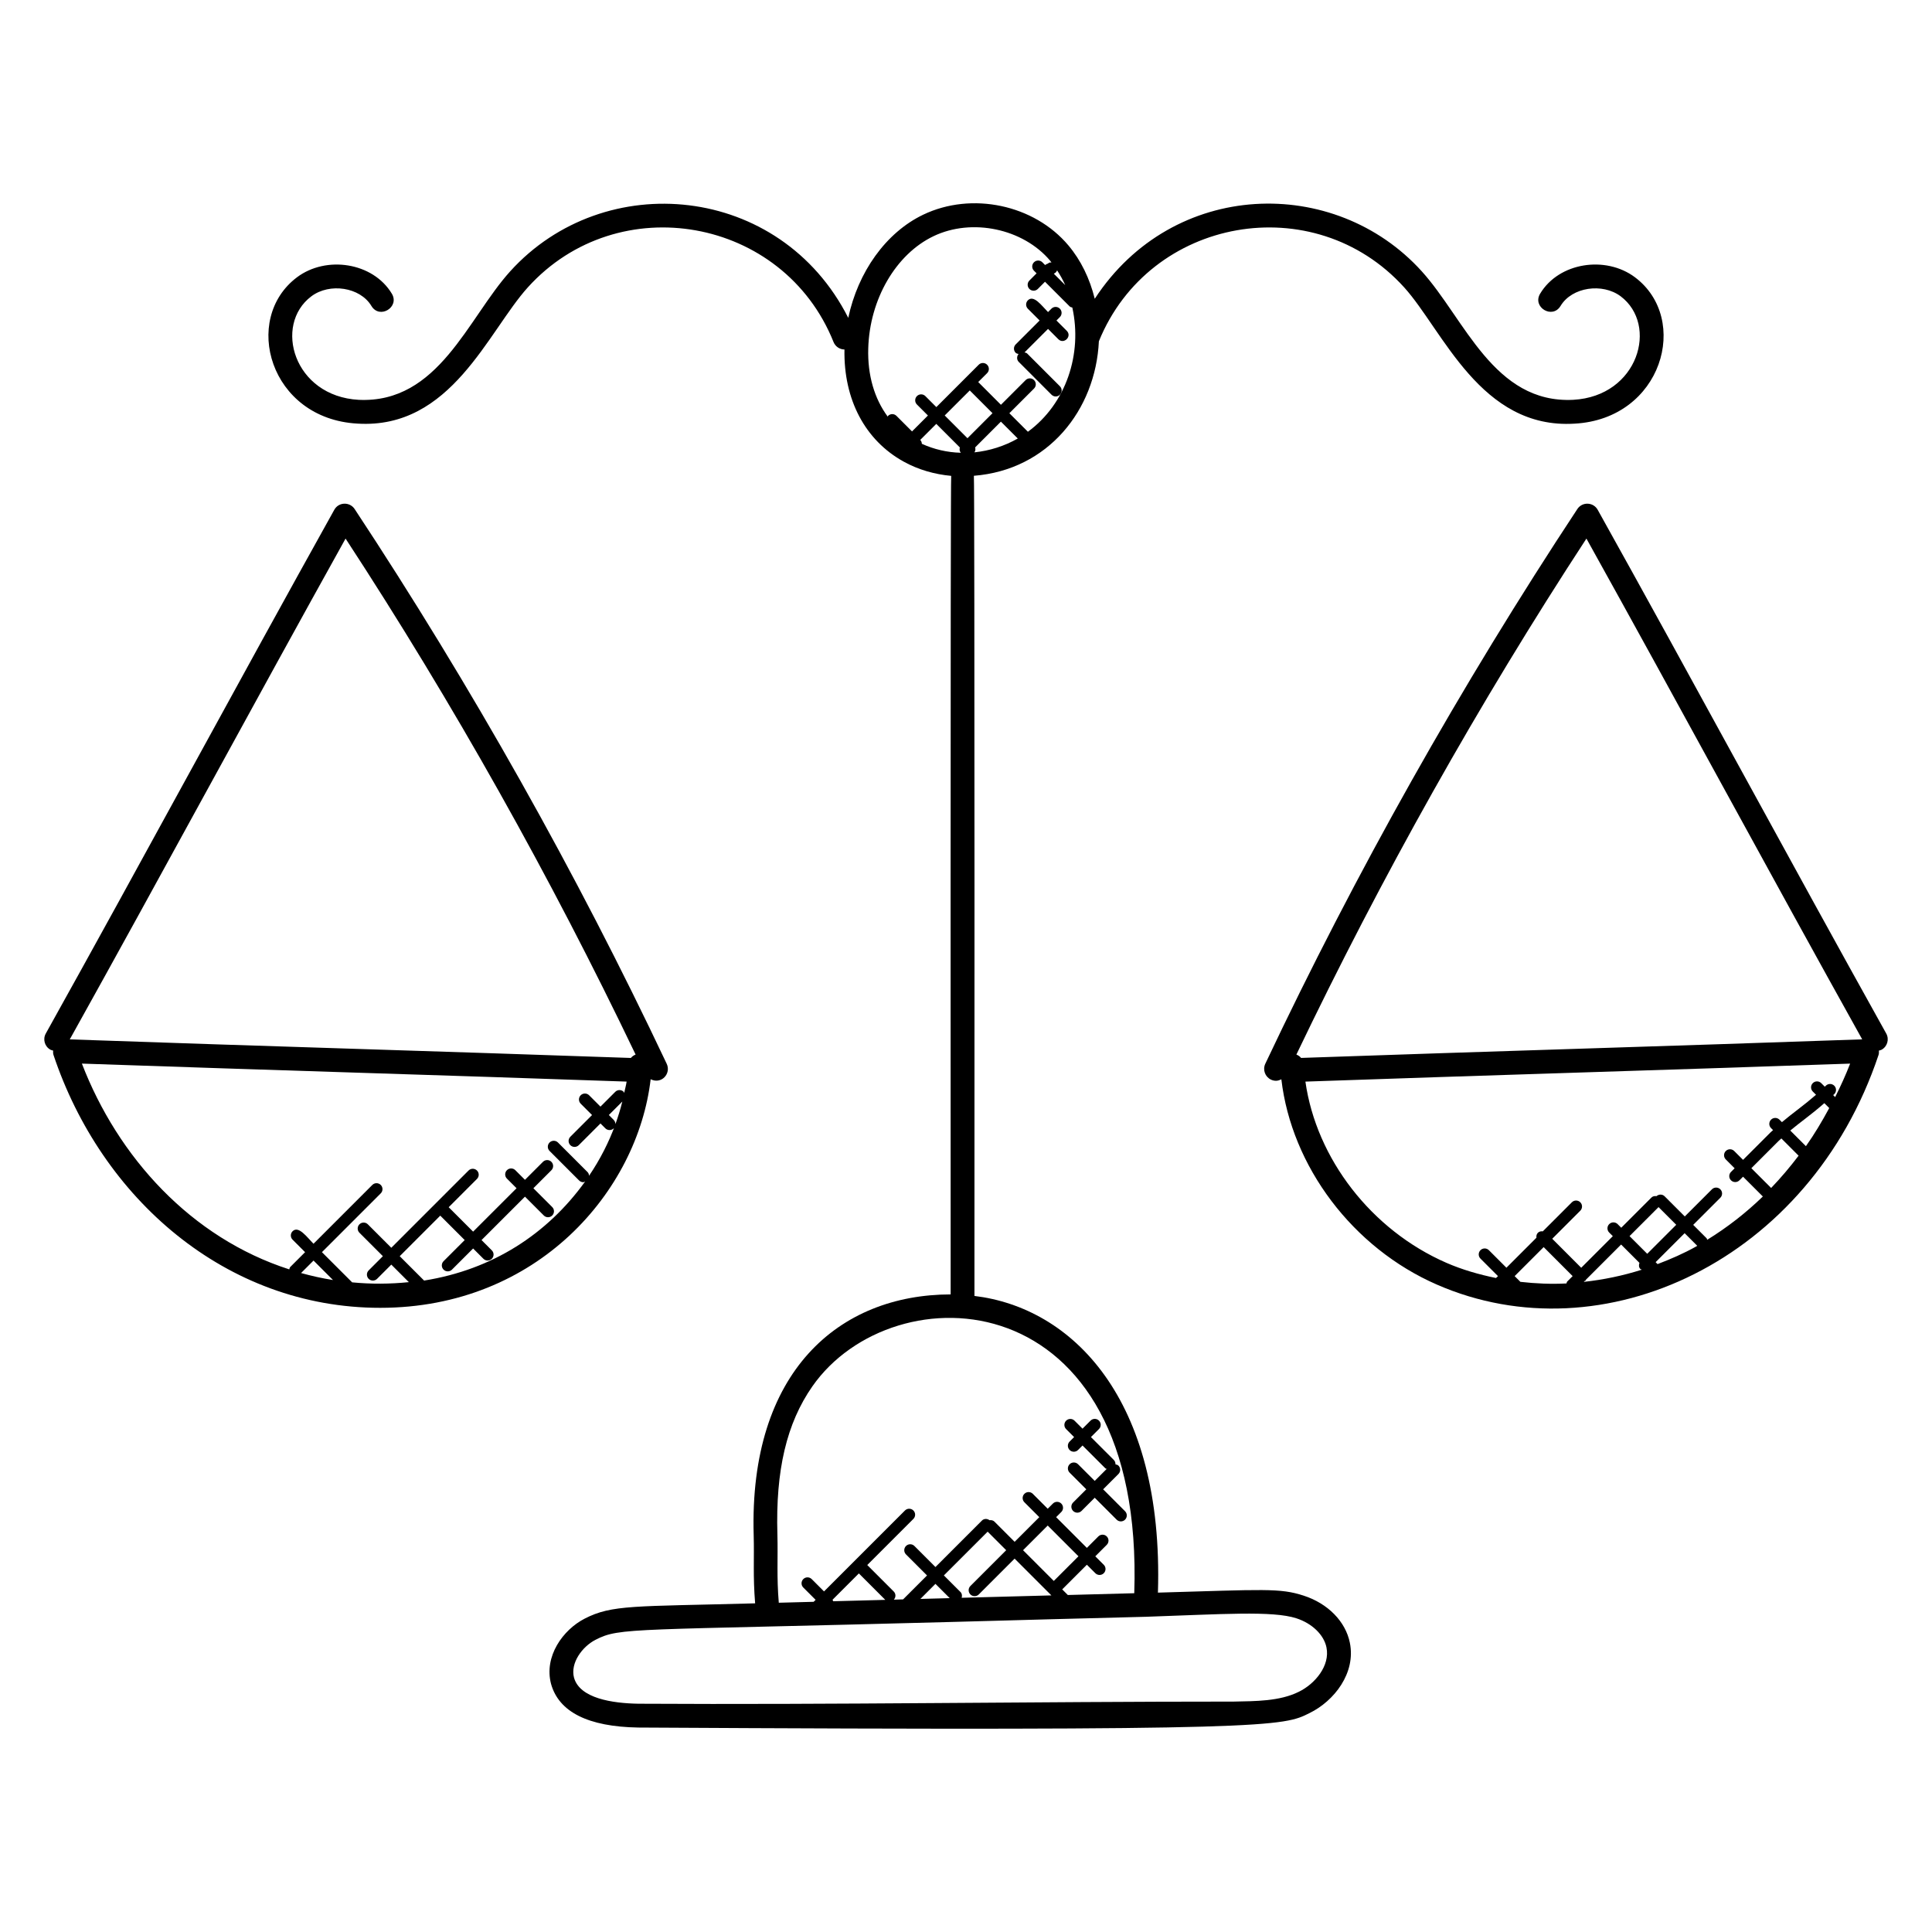
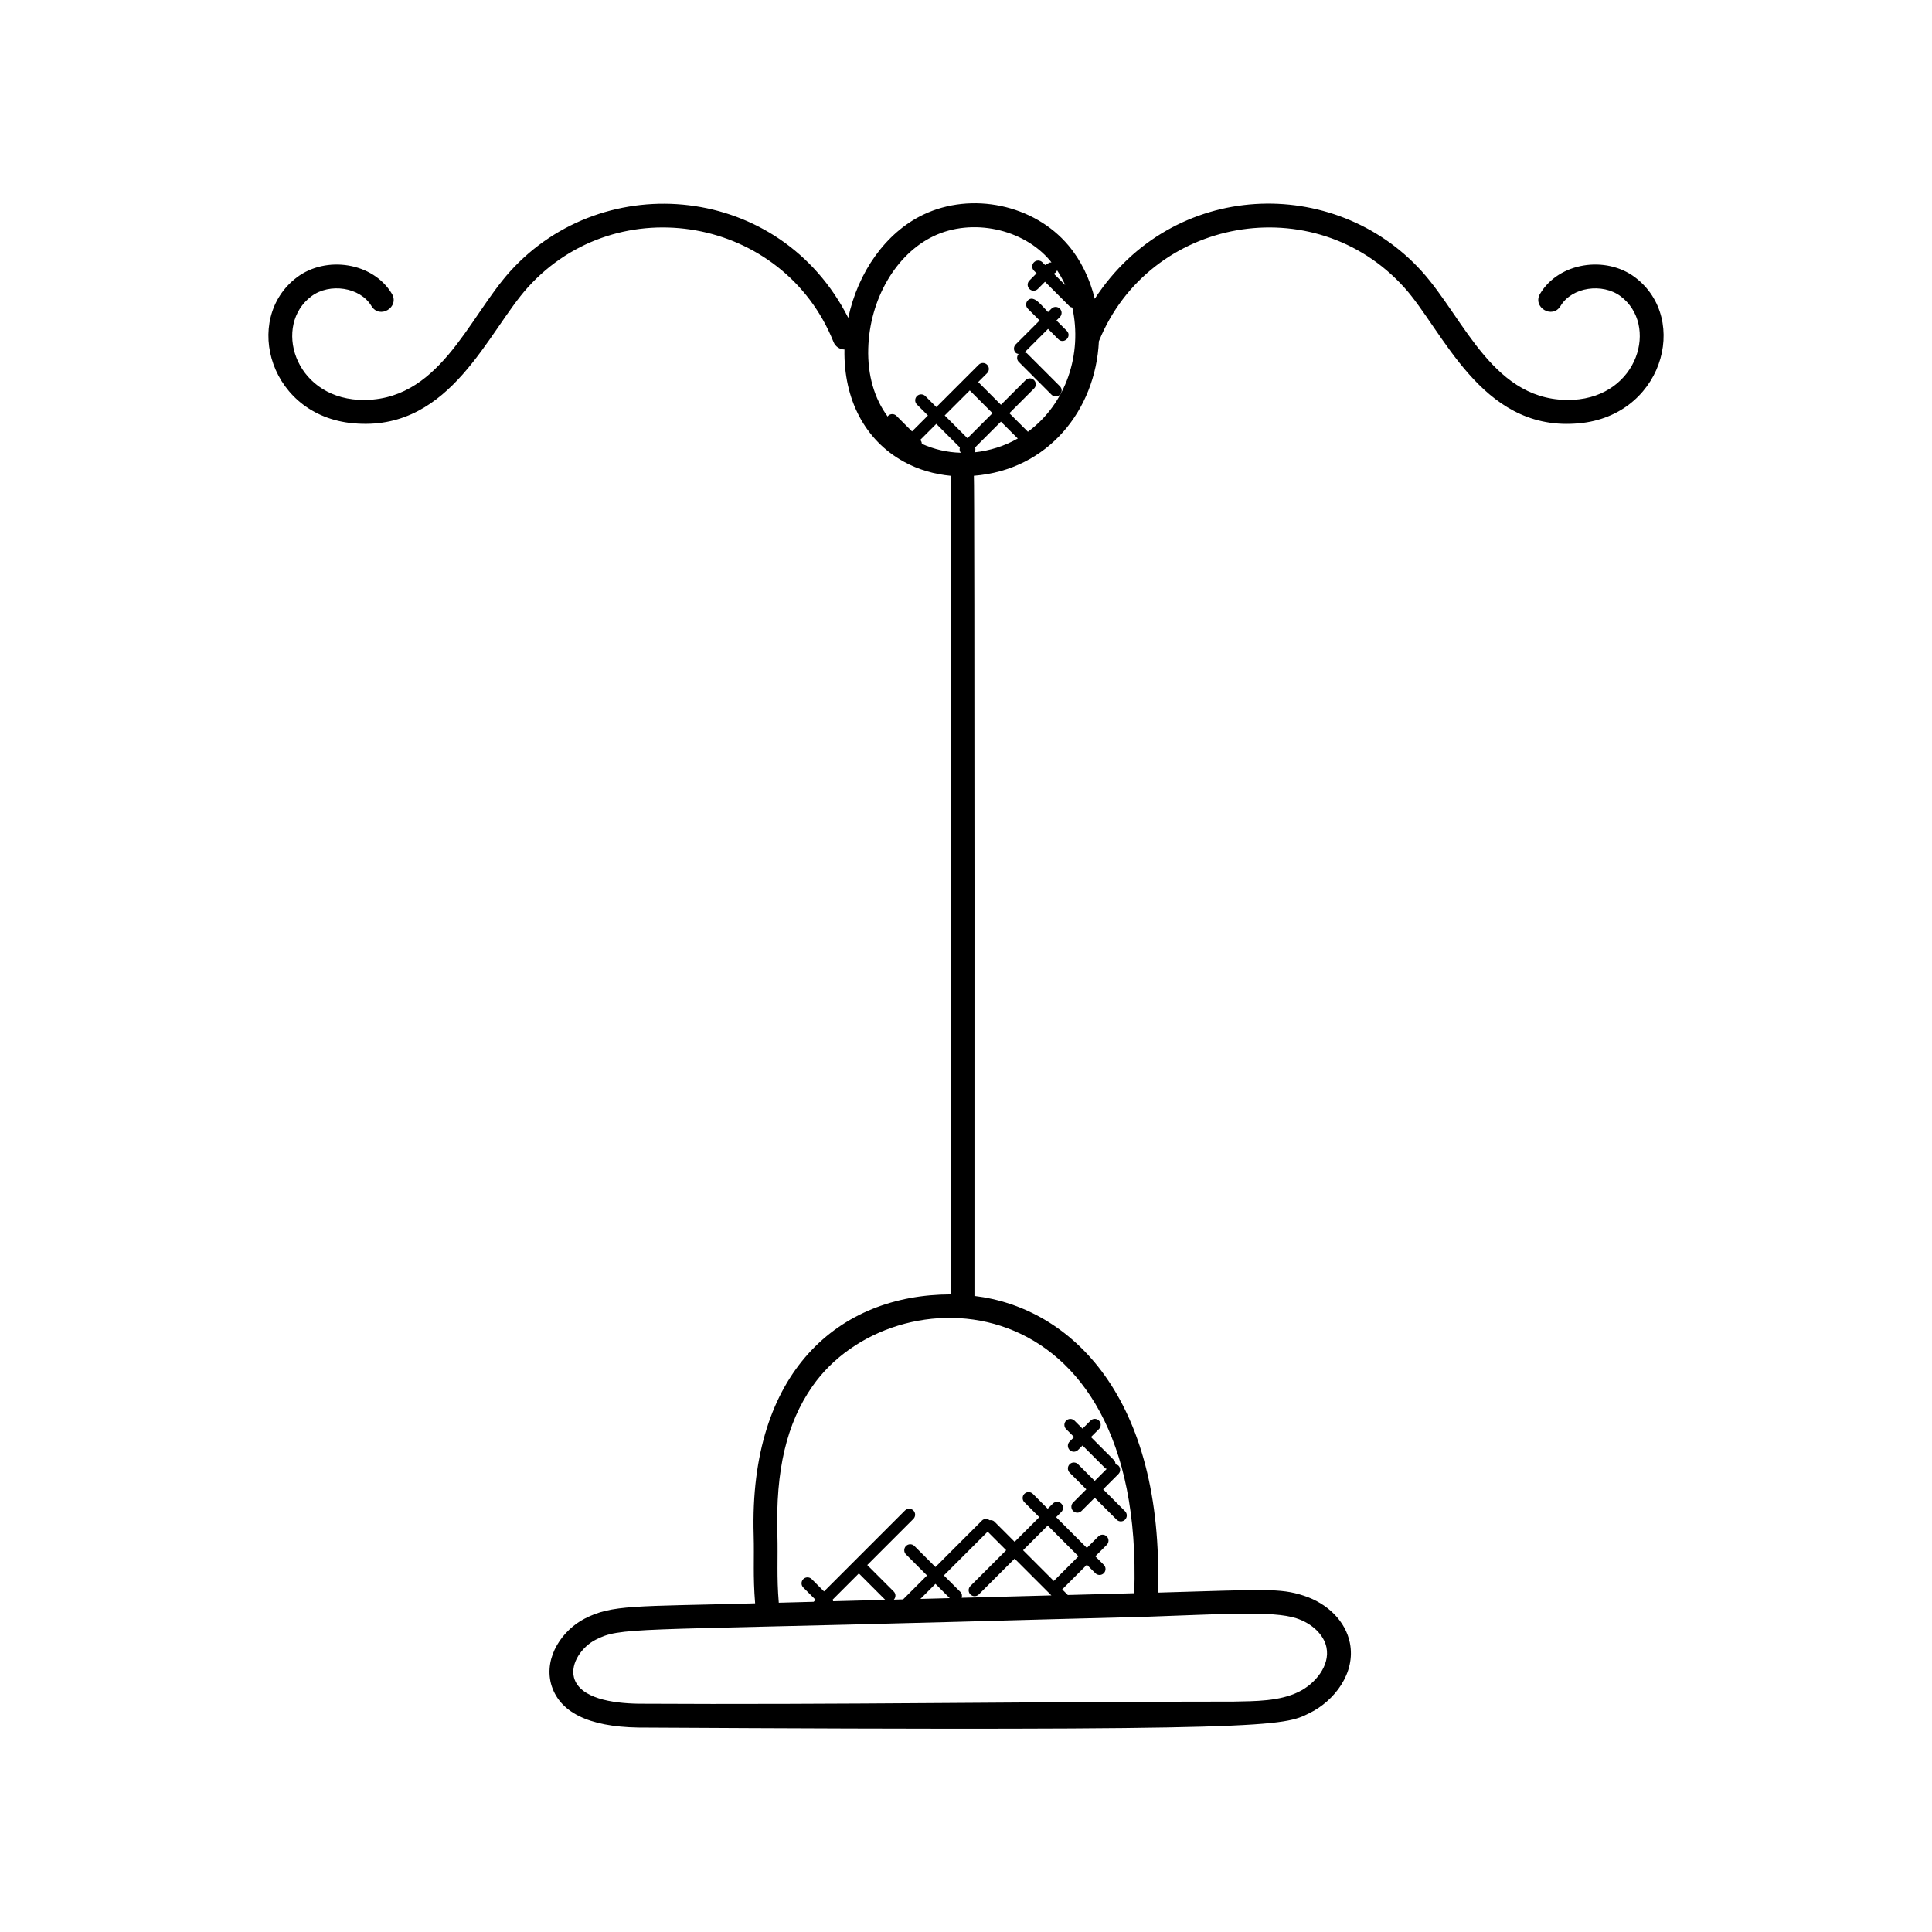
<svg xmlns="http://www.w3.org/2000/svg" fill="#000000" width="800px" height="800px" version="1.1" viewBox="144 144 512 512">
  <g>
-     <path d="m641.84 423.55c0.121-0.375 0.105-0.754 0.09-1.137 0.246-0.07 0.488-0.098 0.719-0.23 1.52-0.848 2.07-2.769 1.223-4.289-25.848-46.383-50.891-92.906-76.465-138.79-1.145-2.055-4.078-2.191-5.391-0.207-30.898 46.824-58.723 96.289-82.699 147.01-0.742 1.582-0.07 3.457 1.504 4.207 0.434 0.207 0.902 0.305 1.344 0.305 0.496 0 0.961-0.176 1.406-0.398 2.711 23.098 18.879 44.672 41.25 54.426 43.934 19.176 98.766-6.305 117.02-60.895zm-28.473 35.273-5.238-5.238 7.297-7.297c0.207-0.207 0.441-0.383 0.656-0.586l4.566 4.566c-2.281 3.008-4.703 5.879-7.281 8.555zm9.219-11.074-4.144-4.144c1.297-1.078 2.625-2.106 3.93-3.106 1.711-1.305 3.426-2.688 5.098-4.152l1.297 1.297c-1.891 3.496-3.91 6.906-6.18 10.105zm-135.03-24.281c22.535-47.074 48.312-93.051 76.863-136.74 24.543 44.129 48.648 88.848 73.082 132.71-54.082 1.902-97.258 3.121-148.7 4.922-0.316-0.402-0.758-0.691-1.246-0.891zm2.391 7.168c48.855-1.711 93-2.984 144.36-4.769-1.176 3.039-2.527 5.984-3.969 8.871l-0.527-0.527c0.098-0.098 0.215-0.184 0.312-0.281 0.602-0.633 0.582-1.633-0.047-2.231-0.633-0.602-1.633-0.574-2.231 0.047-0.082 0.082-0.176 0.152-0.258 0.238l-0.945-0.945c-0.617-0.617-1.617-0.617-2.231 0-0.617 0.617-0.617 1.617 0 2.231l0.855 0.855c-1.527 1.32-3.106 2.594-4.777 3.871-1.414 1.078-2.848 2.207-4.258 3.383l-0.656-0.656c-0.617-0.617-1.617-0.617-2.231 0-0.617 0.617-0.617 1.617 0 2.231l0.535 0.535c-0.215 0.207-0.441 0.375-0.656 0.586l-7.297 7.297-2.344-2.344c-0.617-0.617-1.617-0.617-2.231 0-0.617 0.617-0.617 1.617 0 2.231l2.344 2.344-0.961 0.961c-0.617 0.617-0.617 1.617 0 2.231 0.617 0.617 1.617 0.617 2.231 0l0.961-0.961 5.246 5.246c-4.543 4.406-9.496 8.238-14.746 11.473-0.07-0.137-0.062-0.297-0.176-0.418l-3.535-3.535 7.191-7.191c0.617-0.617 0.617-1.617 0-2.231-0.617-0.617-1.617-0.617-2.231 0l-7.191 7.191-5.344-5.344c-0.594-0.594-1.535-0.586-2.16-0.031-0.48-0.078-0.969 0-1.336 0.367l-8 8-0.961-0.961c-0.617-0.617-1.617-0.617-2.231 0-0.617 0.617-0.617 1.617 0 2.231l0.961 0.961-8.375 8.375-7.68-7.688 7.434-7.434c0.617-0.617 0.617-1.617 0-2.231-0.617-0.617-1.617-0.617-2.231 0l-7.703 7.703c-0.473-0.062-0.945 0.023-1.305 0.383-0.359 0.359-0.441 0.84-0.383 1.305l-7.953 7.953-4.648-4.648c-0.617-0.617-1.617-0.617-2.231 0-0.617 0.617-0.617 1.617 0 2.231l4.648 4.648-0.539 0.492c-4.519-0.93-8.945-2.199-13.121-4.016-19.914-8.691-34.48-27.617-37.379-48.027zm88.777 49.668c0.105 0.105 0.266 0.09 0.398 0.168-5.047 1.609-10.215 2.672-15.41 3.238l0.25-0.25c0.07-0.047 0.16-0.031 0.223-0.09 0.062-0.062 0.047-0.152 0.09-0.223l9.336-9.336 4.863 4.863c-0.203 0.555-0.203 1.18 0.25 1.629zm-2.879-8.723 7.688-7.688 4.688 4.688-7.688 7.688zm-28.926 12.121-1.52-1.52 7.688-7.688 7.68 7.688-1.418 1.418c-0.145 0.145-0.145 0.352-0.223 0.527-4.098 0.215-8.176 0.031-12.207-0.426zm36.352-4.703-0.512-0.512 7.688-7.68 3.344 3.344c-0.105 0.062-0.207 0.137-0.312 0.191-3.281 1.84-6.719 3.328-10.207 4.656z" />
-     <path d="m316.43 430.01c2.856 1.434 5.488-1.488 4.25-4.106-23.977-50.723-51.801-100.18-82.699-147.01-1.266-1.922-4.215-1.914-5.391 0.207-25.555 45.867-50.621 92.426-76.453 138.79-0.848 1.52-0.305 3.441 1.223 4.289 0.23 0.129 0.473 0.16 0.719 0.23-0.016 0.383-0.031 0.762 0.09 1.137 12.703 37.992 45.625 67.039 86.586 67.039 41.777 0 68.211-30.984 71.676-60.574zm-9.336 11.887c0-0.406-0.152-0.801-0.457-1.113l-1.289-1.293 3.574-3.574c-0.5 2.027-1.117 4.012-1.828 5.981zm-71.516-155.17c28.559 43.688 54.328 89.656 76.863 136.74-0.488 0.207-0.93 0.488-1.25 0.902-51.488-1.801-94.539-3.023-148.7-4.922 24.438-43.875 48.543-88.59 73.086-132.72zm-11.793 194.64 3.305-3.305 5.16 5.16c-2.856-0.457-5.672-1.078-8.465-1.855zm32.602 1.992-6.457-6.457 10.746-10.746 6.473 6.473-5.602 5.602c-0.617 0.617-0.617 1.617 0 2.231 0.617 0.617 1.617 0.617 2.231 0l5.602-5.602 2.727 2.727c0.617 0.617 1.617 0.617 2.231 0 0.617-0.617 0.617-1.617 0-2.231l-2.727-2.727 11.512-11.504 4.992 4.992c0.617 0.617 1.617 0.617 2.231 0 0.617-0.617 0.617-1.617 0-2.231l-4.992-4.992 4.769-4.769c0.617-0.617 0.617-1.617 0-2.231-0.617-0.617-1.617-0.617-2.231 0l-4.769 4.769-2.551-2.551c-0.617-0.617-1.617-0.617-2.231 0-0.617 0.617-0.617 1.617 0 2.231l2.551 2.551-11.512 11.504-6.473-6.473 7.496-7.496c0.617-0.617 0.617-1.617 0-2.231-0.617-0.617-1.617-0.617-2.231 0l-20.473 20.473-6.215-6.215c-0.617-0.617-1.617-0.617-2.231 0-0.617 0.617-0.617 1.617 0 2.231l6.215 6.215-3.769 3.769c-0.617 0.617-0.617 1.617 0 2.231 0.617 0.617 1.617 0.617 2.231 0l3.769-3.769 4.648 4.648c-4.953 0.504-9.977 0.543-15.023 0.055l-8.008-8 15.586-15.586c0.617-0.617 0.617-1.617 0-2.231-0.617-0.617-1.617-0.617-2.231 0l-15.586 15.586c-1.699-1.695-3.953-4.902-5.547-3.312-0.617 0.617-0.617 1.617 0 2.231l3.312 3.312-3.922 3.922c-0.176 0.176-0.191 0.418-0.266 0.641-26.047-8.383-45.395-29.719-54.961-54.535 51.359 1.785 95.562 3.062 144.36 4.769-0.145 1.023-0.449 2.016-0.648 3.031-0.062-0.098-0.047-0.23-0.129-0.32-0.617-0.617-1.617-0.617-2.231 0l-3.922 3.922-3.008-3.008c-0.617-0.617-1.617-0.617-2.231 0-0.617 0.617-0.617 1.617 0 2.231l3.008 3.008-5.754 5.754c-0.617 0.617-0.617 1.617 0 2.231 0.617 0.617 1.617 0.617 2.231 0l5.754-5.754 1.289 1.289c0.617 0.617 1.617 0.617 2.231 0 0.289-0.289 0.418-0.672 0.434-1.055-1.734 4.777-4.078 9.352-6.977 13.625-0.031-0.359-0.137-0.719-0.414-0.984l-7.824-7.824c-0.617-0.617-1.617-0.617-2.231 0-0.617 0.617-0.617 1.617 0 2.231l7.824 7.824c0.305 0.305 0.711 0.465 1.113 0.465 0.184 0 0.328-0.145 0.504-0.207-10.035 13.949-24.547 23.383-42.691 26.27z" />
    <path d="m238.73 256.26c24.84 1.543 34.562-24.391 45.152-36.105 23.922-26.465 67.746-18.641 81.016 14.488 0.496 1.223 1.656 1.961 2.894 1.977-0.246 13.242 5.449 24.074 15.719 29.73 3.863 2.137 8.16 3.352 12.566 3.762-0.23 0.938-0.145 215.95-0.145 216.92-29.543 0.039-53.473 20.402-52.199 63.801 0.176 6.312-0.215 10.672 0.383 18.07-32.074 0.871-37.922 0.312-45.176 4.055-5.746 2.945-10.824 9.992-8.91 17.281 2.07 7.457 9.832 11.359 23.113 11.578 168.81 0.969 170.89-0.336 177.88-3.824 6.559-3.199 12.336-10.625 10.703-18.641-1.129-5.633-5.824-10.418-12.238-12.488-6.312-2.055-10.406-1.617-38.625-0.801 1.609-51.672-22.953-75.535-48.625-78.625 0-0.961 0.082-216.41-0.152-217.35 19.664-1.543 32.258-17.426 33.129-35.648 13.41-32.969 57.031-40.688 80.914-14.273 10.273 11.375 20.23 37.656 45.152 36.105 23.223-1.25 30.77-27.703 16-38.793-7.742-5.805-20.148-3.973-25.133 4.356-2.137 3.559 3.246 6.84 5.414 3.246 3.023-5.031 11.098-6.16 15.922-2.566 10.098 7.594 4.727 26.496-12.559 27.441-21.07 1.047-28.738-21.434-40.129-34.039-23.09-25.555-65.953-24.445-86.676 7.262-1.32-5.344-3.656-10.191-6.977-14.137-9.082-10.809-25.617-14.305-38.473-8.152-9.938 4.754-17.312 15.242-19.871 27.344-18.016-35.57-64.68-39.879-89.609-12.312-11.223 12.418-18.953 35.023-40.121 34.039-17.266-0.945-22.656-19.855-12.559-27.434 4.84-3.641 12.93-2.441 15.922 2.559 2.168 3.602 7.543 0.305 5.414-3.246-5-8.328-17.406-10.16-25.129-4.367-14.734 11.059-7.266 37.523 16.008 38.785zm248.81 316.6c4.184 1.352 7.32 4.391 7.992 7.734v0.016c0.984 4.816-3.023 9.625-7.312 11.719-5.098 2.551-11.551 2.488-17.273 2.609-53.617 0-105.68 0.863-157.74 0.566-6.953-0.113-15.566-1.418-17.09-6.914-1.016-3.863 2.168-8.207 5.695-10.023 6.578-3.383 9.199-2.414 95.523-4.762 16.801-0.465 33.578-0.922 50.387-1.344 20.105-0.68 33.488-1.648 39.816 0.398zm-115.93-11.887 7 7.008c-4.602 0.121-9.207 0.246-13.816 0.367-0.07-0.105-0.047-0.246-0.137-0.344l-0.039-0.039zm34.129-11.066 4.914 4.914-9.488 9.488c-0.617 0.617-0.617 1.617 0 2.231 0.617 0.617 1.617 0.617 2.231 0l9.488-9.488 9.746 9.746c-7.922 0.215-15.848 0.418-23.777 0.633 0.145-0.527 0.113-1.09-0.297-1.512l-4.418-4.418zm9.383 4.914 6.535-6.535 8.145 8.145-6.535 6.535zm-19.434 12.703c-2.586 0.07-5.184 0.137-7.769 0.207l3.984-3.992zm48.906-1.305c-5.871 0.145-11.742 0.312-17.609 0.473l-1.488-1.488 6.535-6.535 2.25 2.25c0.617 0.617 1.617 0.617 2.231 0 0.617-0.617 0.617-1.617 0-2.231l-2.25-2.25 3.039-3.039c0.617-0.617 0.617-1.617 0-2.231-0.617-0.617-1.617-0.617-2.231 0l-3.039 3.039-8.145-8.145 1.367-1.367c0.617-0.617 0.617-1.617 0-2.231-0.617-0.617-1.617-0.617-2.231 0l-1.367 1.367-3.953-3.953c-0.617-0.617-1.617-0.617-2.231 0-0.617 0.617-0.617 1.617 0 2.231l3.953 3.953-6.535 6.535-5.344-5.344c-0.359-0.359-0.832-0.441-1.305-0.383-0.617-0.449-1.457-0.465-2.016 0.09l-12.32 12.32-5.574-5.574c-0.617-0.617-1.617-0.617-2.231 0-0.617 0.617-0.617 1.617 0 2.231l5.574 5.574-6.344 6.344c-0.816 0.023-1.633 0.047-2.449 0.07 0.559-0.617 0.566-1.566-0.031-2.16l-7.016-7.016 12.223-12.223c0.617-0.617 0.617-1.617 0-2.231-0.617-0.617-1.617-0.617-2.231 0l-21.449 21.449-3.266-3.266c-0.617-0.617-1.617-0.617-2.231 0-0.617 0.617-0.617 1.617 0 2.231l3.266 3.266-0.52 0.52c-3.082 0.082-6.152 0.168-9.238 0.246-0.582-6.879-0.199-11.762-0.367-18.074-0.504-17.016 2.441-29.488 9.266-39.266 21.383-30.648 88.129-28.68 85.305 54.816zm-43.594-318.75 6.023 6.031-6.633 6.633-6.031-6.031zm1.418 15.102 6.832-6.832 4.473 4.473c-3.551 2.016-7.496 3.258-11.496 3.664 0.289-0.406 0.328-0.855 0.191-1.305zm-4.047 0.008c-0.137 0.496-0.09 0.992 0.258 1.406-3.594-0.09-7.106-0.902-10.336-2.375 0.008-0.375-0.152-0.727-0.414-1.031l4.25-4.246zm25.773-46.934c0.809 1.238 1.543 2.535 2.152 3.914l-3.023-3.023c0.062-0.039 0.137-0.078 0.191-0.113 0.336-0.156 0.535-0.461 0.68-0.777zm-32.742-9.059c10.176-4.871 23.754-2 30.914 6.519 0.121 0.145 0.215 0.32 0.336 0.465-0.207 0.016-0.414-0.055-0.609 0.055-0.023 0.016-0.273 0.168-0.426 0.266-0.246 0.055-0.449 0.191-0.648 0.352l-0.727-0.734c-0.617-0.617-1.617-0.617-2.231 0-0.617 0.617-0.617 1.617 0 2.231l0.695 0.695-1.902 1.91c-0.617 0.617-0.617 1.617 0 2.231 0.617 0.617 1.617 0.617 2.231 0l1.902-1.91 6.543 6.543c0.191 0.191 0.449 0.215 0.695 0.289 2.711 12.281-1.625 25.488-11.77 32.922l-4.914-4.914 6.543-6.543c0.617-0.617 0.617-1.617 0-2.231-0.617-0.617-1.617-0.617-2.231 0l-6.543 6.543-6.023-6.031 2.359-2.352c0.617-0.617 0.617-1.617 0-2.231-0.617-0.617-1.617-0.617-2.231 0l-11.223 11.223-2.914-2.914c-0.617-0.617-1.617-0.617-2.231 0-0.617 0.617-0.617 1.617 0 2.231l2.914 2.914-4.215 4.215-4.121-4.121c-0.617-0.617-1.617-0.617-2.231 0-0.055 0.055-0.039 0.145-0.082 0.207-3.527-4.754-5.375-10.969-5.168-18.074 0.367-13.031 7.32-24.984 17.305-29.754z" />
    <path d="m428.65 524.84-1.191 1.191c-0.617 0.617-0.617 1.617 0 2.231 0.617 0.617 1.617 0.617 2.231 0l1.191-1.191 6.062 6.062c0.09 0.09 0.23 0.078 0.344 0.145l-3.176 3.176-4.418-4.418c-0.617-0.617-1.617-0.617-2.231 0-0.617 0.617-0.617 1.617 0 2.231l4.418 4.418-3.496 3.496c-0.617 0.617-0.617 1.617 0 2.231 0.617 0.617 1.617 0.617 2.231 0l3.496-3.496 5.809 5.809c0.617 0.617 1.617 0.617 2.231 0 0.617-0.617 0.617-1.617 0-2.231l-5.809-5.809 4.055-4.055c0.617-0.617 0.617-1.617 0-2.231-0.215-0.215-0.504-0.258-0.785-0.328 0.016-0.418-0.121-0.848-0.441-1.168l-6.062-6.062 2.129-2.129c0.617-0.617 0.617-1.617 0-2.231-0.617-0.617-1.617-0.617-2.231 0l-2.129 2.129-2.113-2.113c-0.617-0.617-1.617-0.617-2.231 0-0.617 0.617-0.617 1.617 0 2.231z" />
    <path d="m413.93 237.81c-0.512 0.617-0.527 1.527 0.055 2.106l8.68 8.688c0.305 0.305 0.711 0.465 1.113 0.465 0.406 0 0.809-0.152 1.113-0.465 0.617-0.617 0.617-1.617 0-2.231l-8.68-8.688c-0.191-0.191-0.457-0.223-0.703-0.289l6.231-6.231 2.727 2.727c1.465 1.465 3.719-0.742 2.231-2.231l-2.727-2.727 0.902-0.902c0.617-0.617 0.617-1.617 0-2.231-0.617-0.617-1.617-0.617-2.231 0l-0.902 0.902c-1.664-1.664-3.777-4.68-5.344-3.113-0.617 0.617-0.617 1.617 0 2.231l3.113 3.113-6.336 6.336c-0.617 0.617-0.617 1.617 0 2.231 0.215 0.203 0.492 0.242 0.758 0.309z" />
  </g>
</svg>